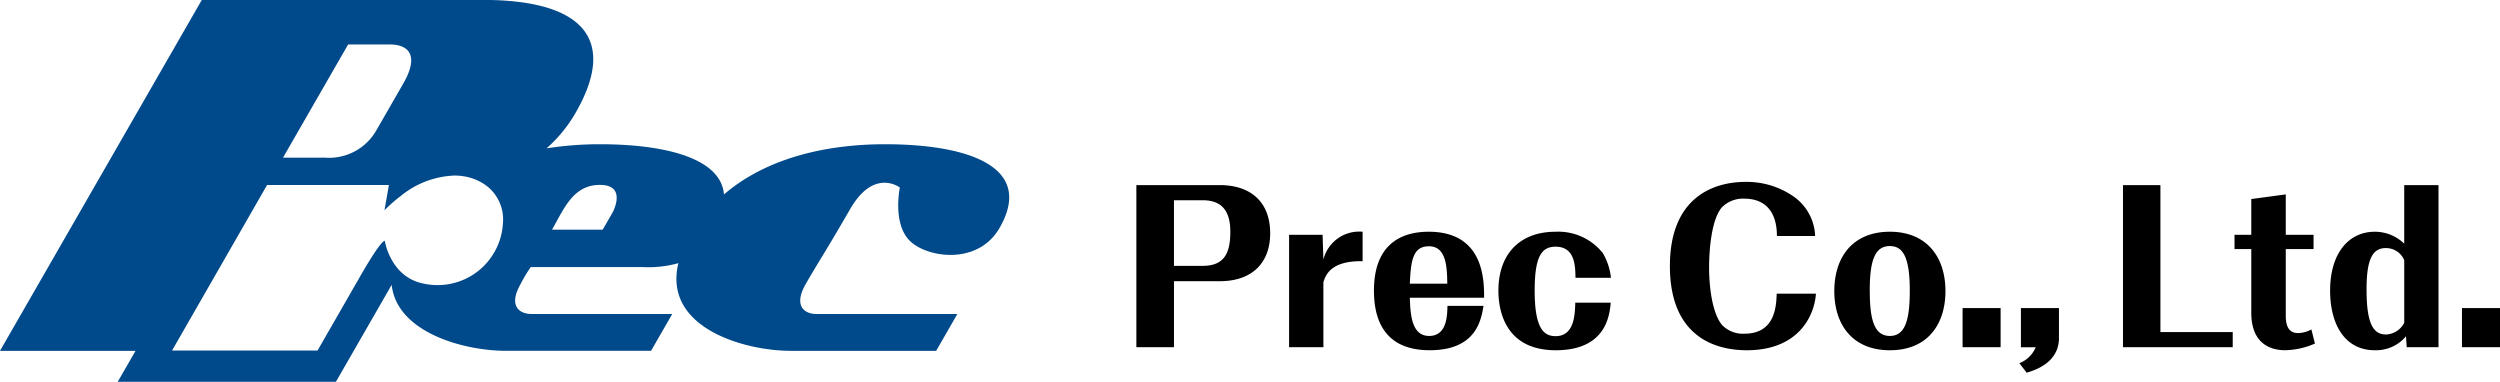
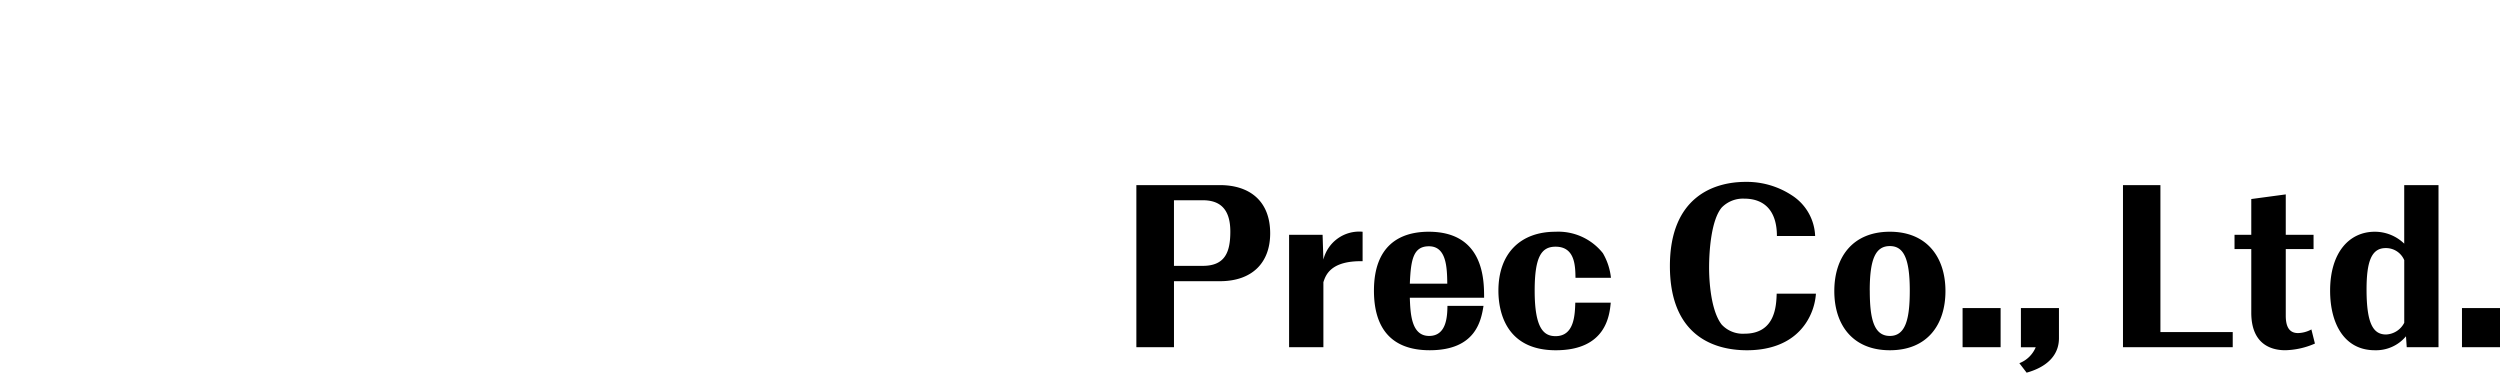
<svg xmlns="http://www.w3.org/2000/svg" id="common_logo.svg" width="275" height="42" viewBox="0 0 275 42">
  <defs>
    <style>
      .cls-1, .cls-2 {
        fill-rule: evenodd;
      }

      .cls-2 {
        fill: #00498a;
      }
    </style>
  </defs>
  <path id="シェイプ_1" data-name="シェイプ 1" class="cls-1" d="M129.138,30.932v7.261H125V20.362h9.192c3.251,0,5.528,1.733,5.528,5.307,0,3.265-2.017,5.263-5.528,5.263h-5.051Zm0-1.688H132.3c2.472,0,3.036-1.533,3.036-3.775,0-2.732-1.388-3.442-3.036-3.442h-3.164v7.218Zm20.749-.511c-3.556-.066-4.076,1.577-4.314,2.309v7.15H141.8V25.825h3.685l0.087,2.731a4.063,4.063,0,0,1,4.314-3.065v3.242Zm13.3,4.908c-0.26,1.554-.8,4.885-5.919,4.885-4.335,0-6.134-2.554-6.134-6.551,0-4.952,2.818-6.484,6.026-6.484,6.113,0,6.091,5.4,6.091,7.262h-8.172c0.066,1.732.152,4.2,2.125,4.2,1.951,0,1.994-2.221,2.016-3.308h3.967ZM159.2,31.2c-0.022-1.776-.087-4.109-2.017-4.109-1.712,0-1.994,1.444-2.1,4.109H159.2Zm17.982,2.087c-0.13,1.377-.5,5.241-6.048,5.241-5.572,0-6.309-4.375-6.309-6.551,0-4.152,2.472-6.484,6.265-6.484a6.257,6.257,0,0,1,5.225,2.354,6.771,6.771,0,0,1,.889,2.709h-3.9c-0.022-1.288-.045-3.42-2.19-3.42-1.561,0-2.3,1.11-2.3,4.841,0,4.153,1,5,2.3,5,2.081,0,2.124-2.4,2.168-3.686h3.9Zm22.57-.977a6.7,6.7,0,0,1-1.127,3.264c-1.691,2.487-4.509,2.954-6.46,2.954-3.88,0-8.476-1.8-8.476-9.26,0-7.639,4.877-9.26,8.325-9.26a9.01,9.01,0,0,1,5.071,1.466,5.554,5.554,0,0,1,2.58,4.486h-4.205c0-2.643-1.257-4.109-3.6-4.109a3.261,3.261,0,0,0-2.471.977C188.238,24.2,188,27.557,188,29.467c0,0.4,0,4.463,1.387,6.239a3.167,3.167,0,0,0,2.515,1c3.4,0,3.49-3.109,3.533-4.4h4.314ZM214,32.02c0,3.642-1.952,6.507-6.114,6.507-4.118,0-6.112-2.821-6.112-6.507,0-3.731,2.015-6.529,6.112-6.529C211.935,25.491,214,28.268,214,32.02Zm-8.324-.066c0,3.02.411,5,2.21,5,1.756,0,2.19-1.931,2.19-5,0-3.6-.716-4.885-2.19-4.885C206.32,27.069,205.671,28.467,205.671,31.954Zm14.391,6.239h-4.183V33.885h4.183v4.308Zm2.233-4.308h4.185v3.309c0,2.754-2.775,3.575-3.555,3.8l-0.8-1.043a3.2,3.2,0,0,0,1.8-1.755H222.3V33.885Zm15.351,2.643H245.6v1.665H233.528V20.362h4.118V36.528Zm13.783-1.8c0,1.044.282,1.91,1.345,1.91a3.212,3.212,0,0,0,1.474-.4l0.389,1.554a8.564,8.564,0,0,1-3.273.733c-1.236,0-3.728-.422-3.728-4.13v-7h-1.843V25.825h1.843V21.894l3.793-.51v4.441h3.057V27.4h-3.057v7.328Zm13.224,2.265a4.287,4.287,0,0,1-3.424,1.533c-3.382,0-4.921-2.954-4.921-6.551,0-4.175,2.081-6.484,4.921-6.484a4.643,4.643,0,0,1,3.23,1.311v-6.44h3.772V38.193H264.74ZM264.459,28.6a2.173,2.173,0,0,0-2.038-1.31c-1.561,0-2.1,1.487-2.1,4.552,0,3.819.759,4.952,2.146,4.952a2.36,2.36,0,0,0,2-1.288V28.6ZM275,38.193h-4.183V33.885H275v4.308Z" />
-   <path id="logo" class="cls-2" d="M97.364,15.866c-6.735,0-13.188,1.621-17.729,5.523C79.311,17.367,73.072,15.866,66,15.866a37.583,37.583,0,0,0-5.884.455,15.482,15.482,0,0,0,3.2-3.912C67.94,4.38,64.215-.008,53.109-0.008H22.2L0,38.592H14.91L12.948,42h24l6.136-10.666c0.578,5.279,8.01,7.256,12.56,7.256H71.616l2.332-4.053h-15.5c-1.3,0-2.577-.868-1.162-3.329a14.973,14.973,0,0,1,1.1-1.834H70.629a12.143,12.143,0,0,0,3.994-.429C72.9,36.029,81.819,38.592,87,38.592h15.977l2.331-4.053h-15.5c-1.3,0-2.577-.868-1.162-3.329s2.226-3.619,4.863-8.2,5.472-2.38,5.472-2.38-0.81,3.86,1.029,5.79,7.538,2.831,9.943-1.351C113.879,18.247,106.274,15.866,97.364,15.866ZM38.293,4.891h4.54c2.373,0,3.178,1.429,1.534,4.287l-1.644,2.858L41.432,14.28a5.99,5.99,0,0,1-5.693,3.062H31.13ZM55.324,24.532a7.2,7.2,0,0,1-8.75,6.659,4.859,4.859,0,0,1-2.6-1.41,5.636,5.636,0,0,1-.7-0.892,6.933,6.933,0,0,1-.95-2.4s-0.329-.222-2.66,3.831L34.93,38.559H18.925l9.759-17,0.655-1.139,0.04-.07h13.4l-0.211,1.209-0.274,1.565a16.9,16.9,0,0,1,1.8-1.576A9.906,9.906,0,0,1,50,19.31a6.521,6.521,0,0,1,1.079.093,5.594,5.594,0,0,1,2.024.753A4.639,4.639,0,0,1,55.324,24.532Zm12.049-1.138L66.3,25.26H60.723c1.332-2.316,2.319-4.921,5.267-4.921S67.5,23.169,67.373,23.394Z" />
</svg>